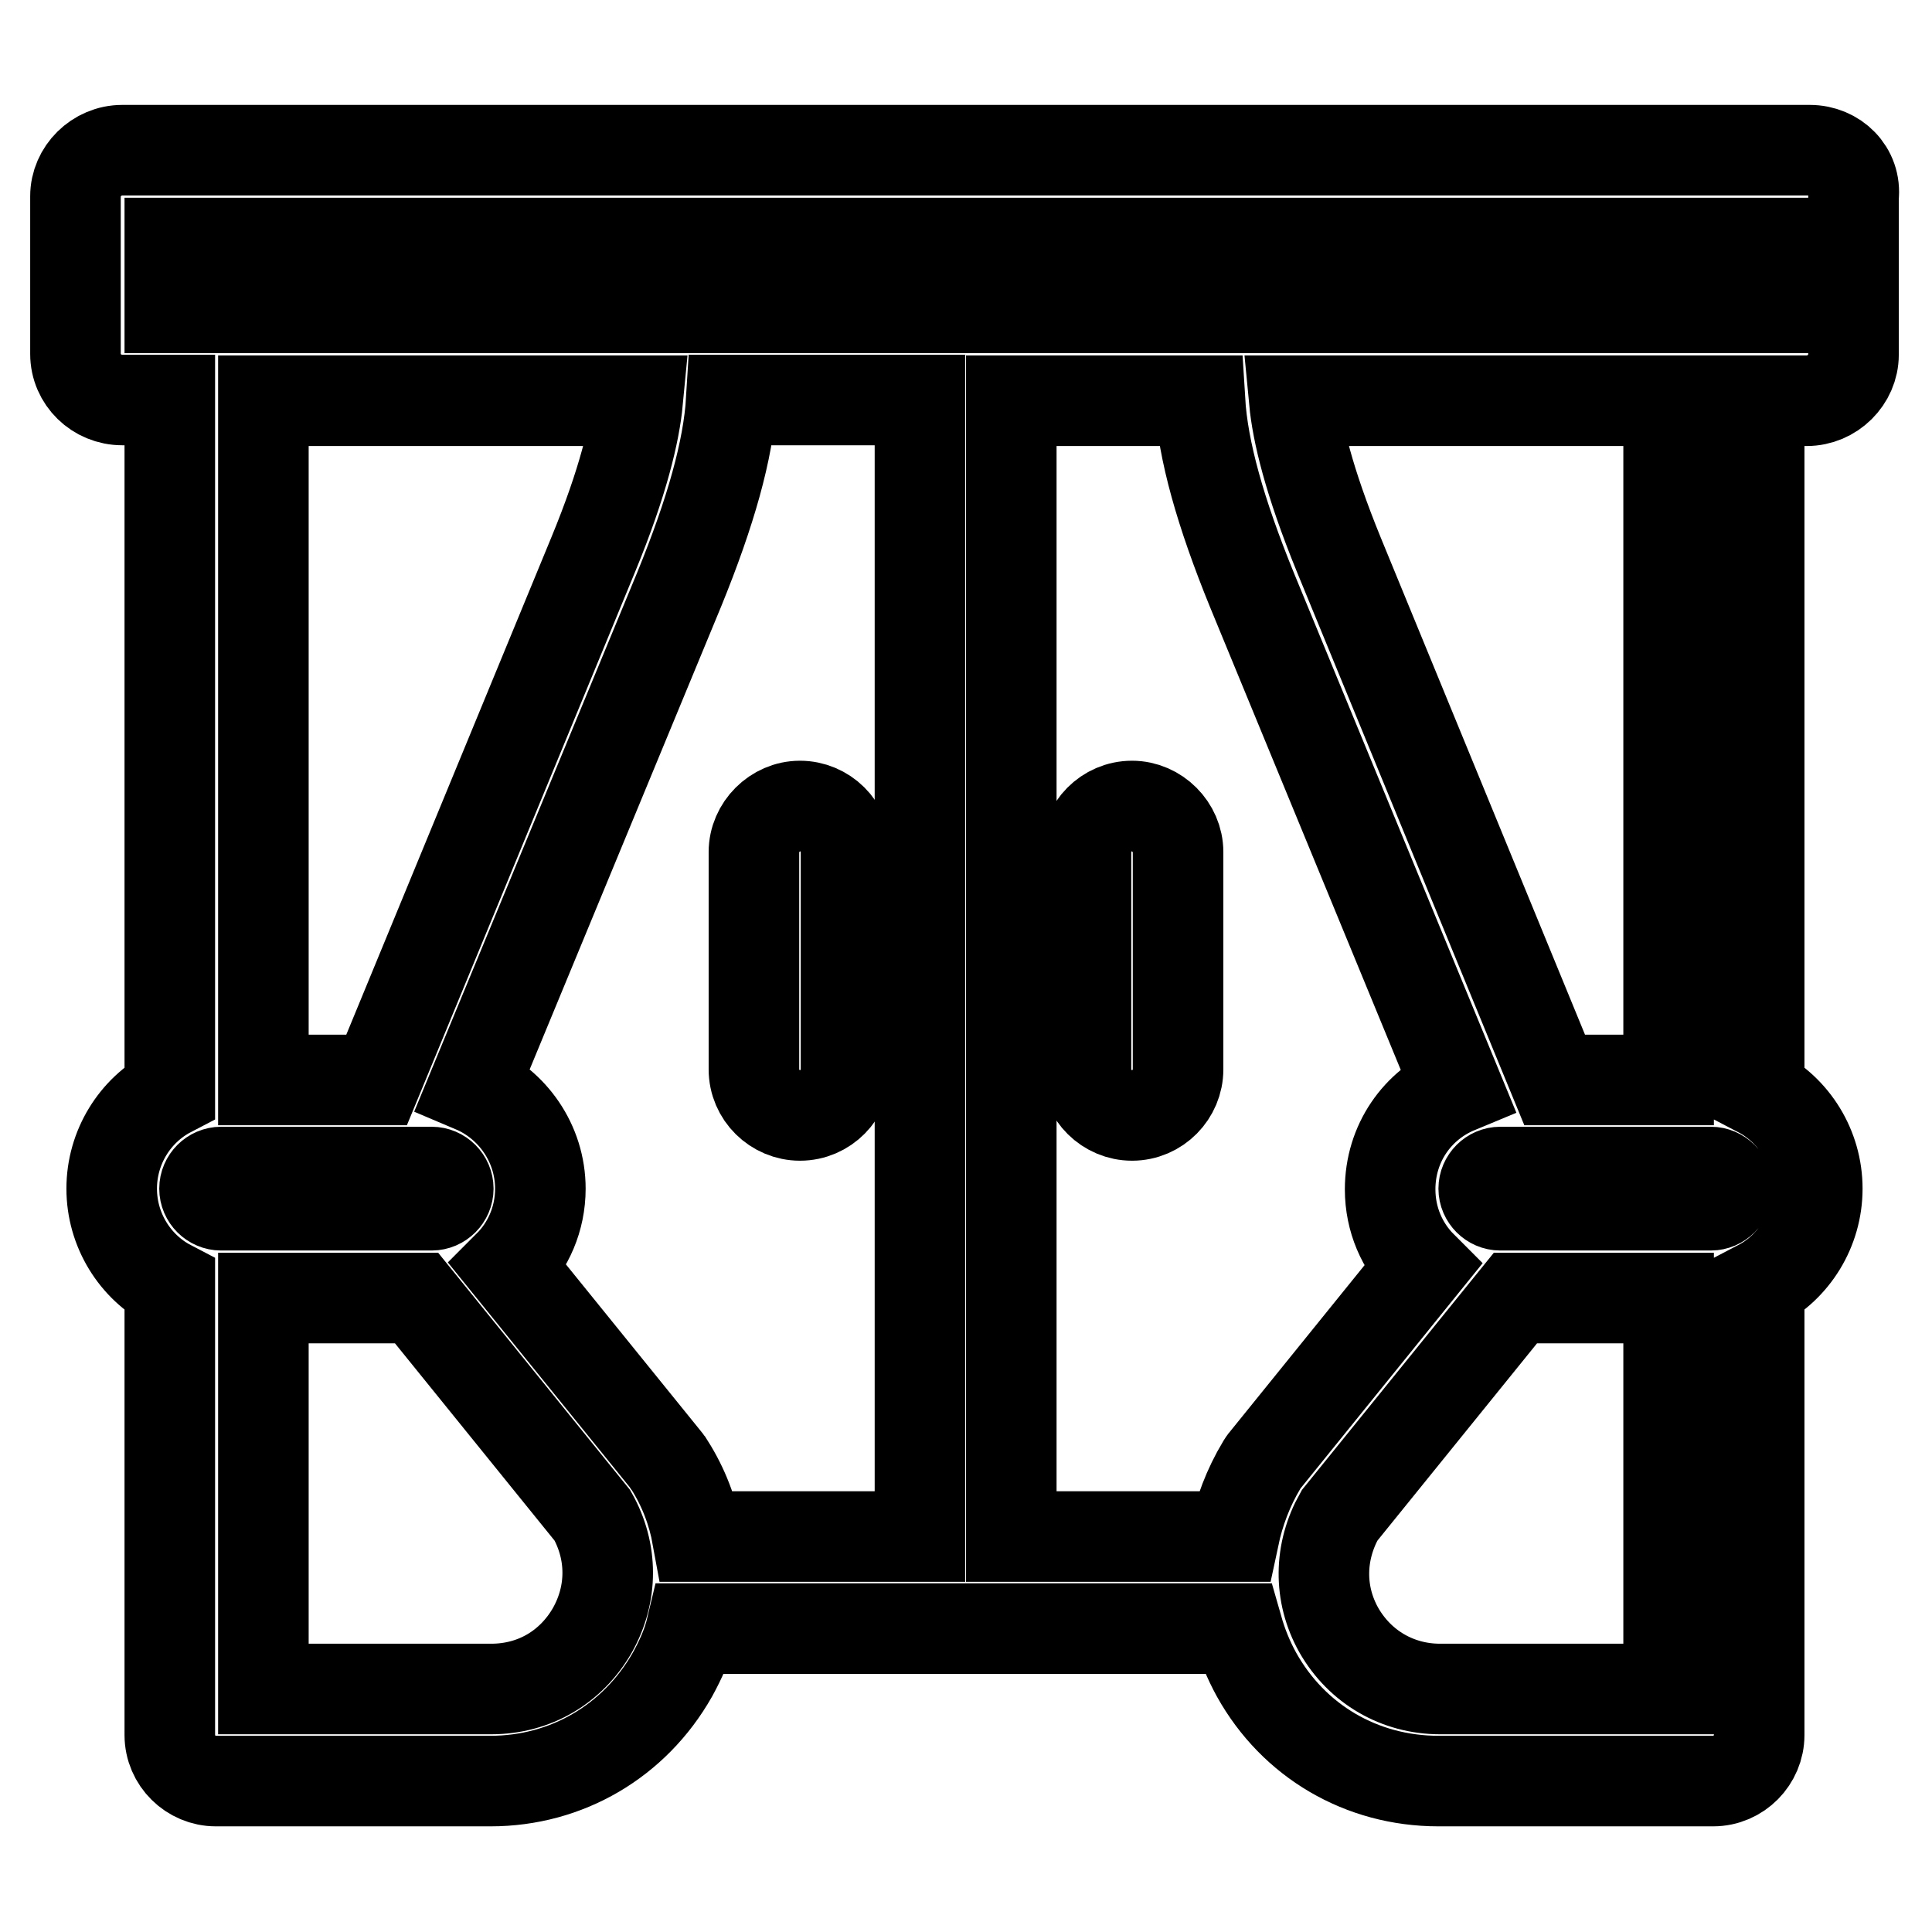
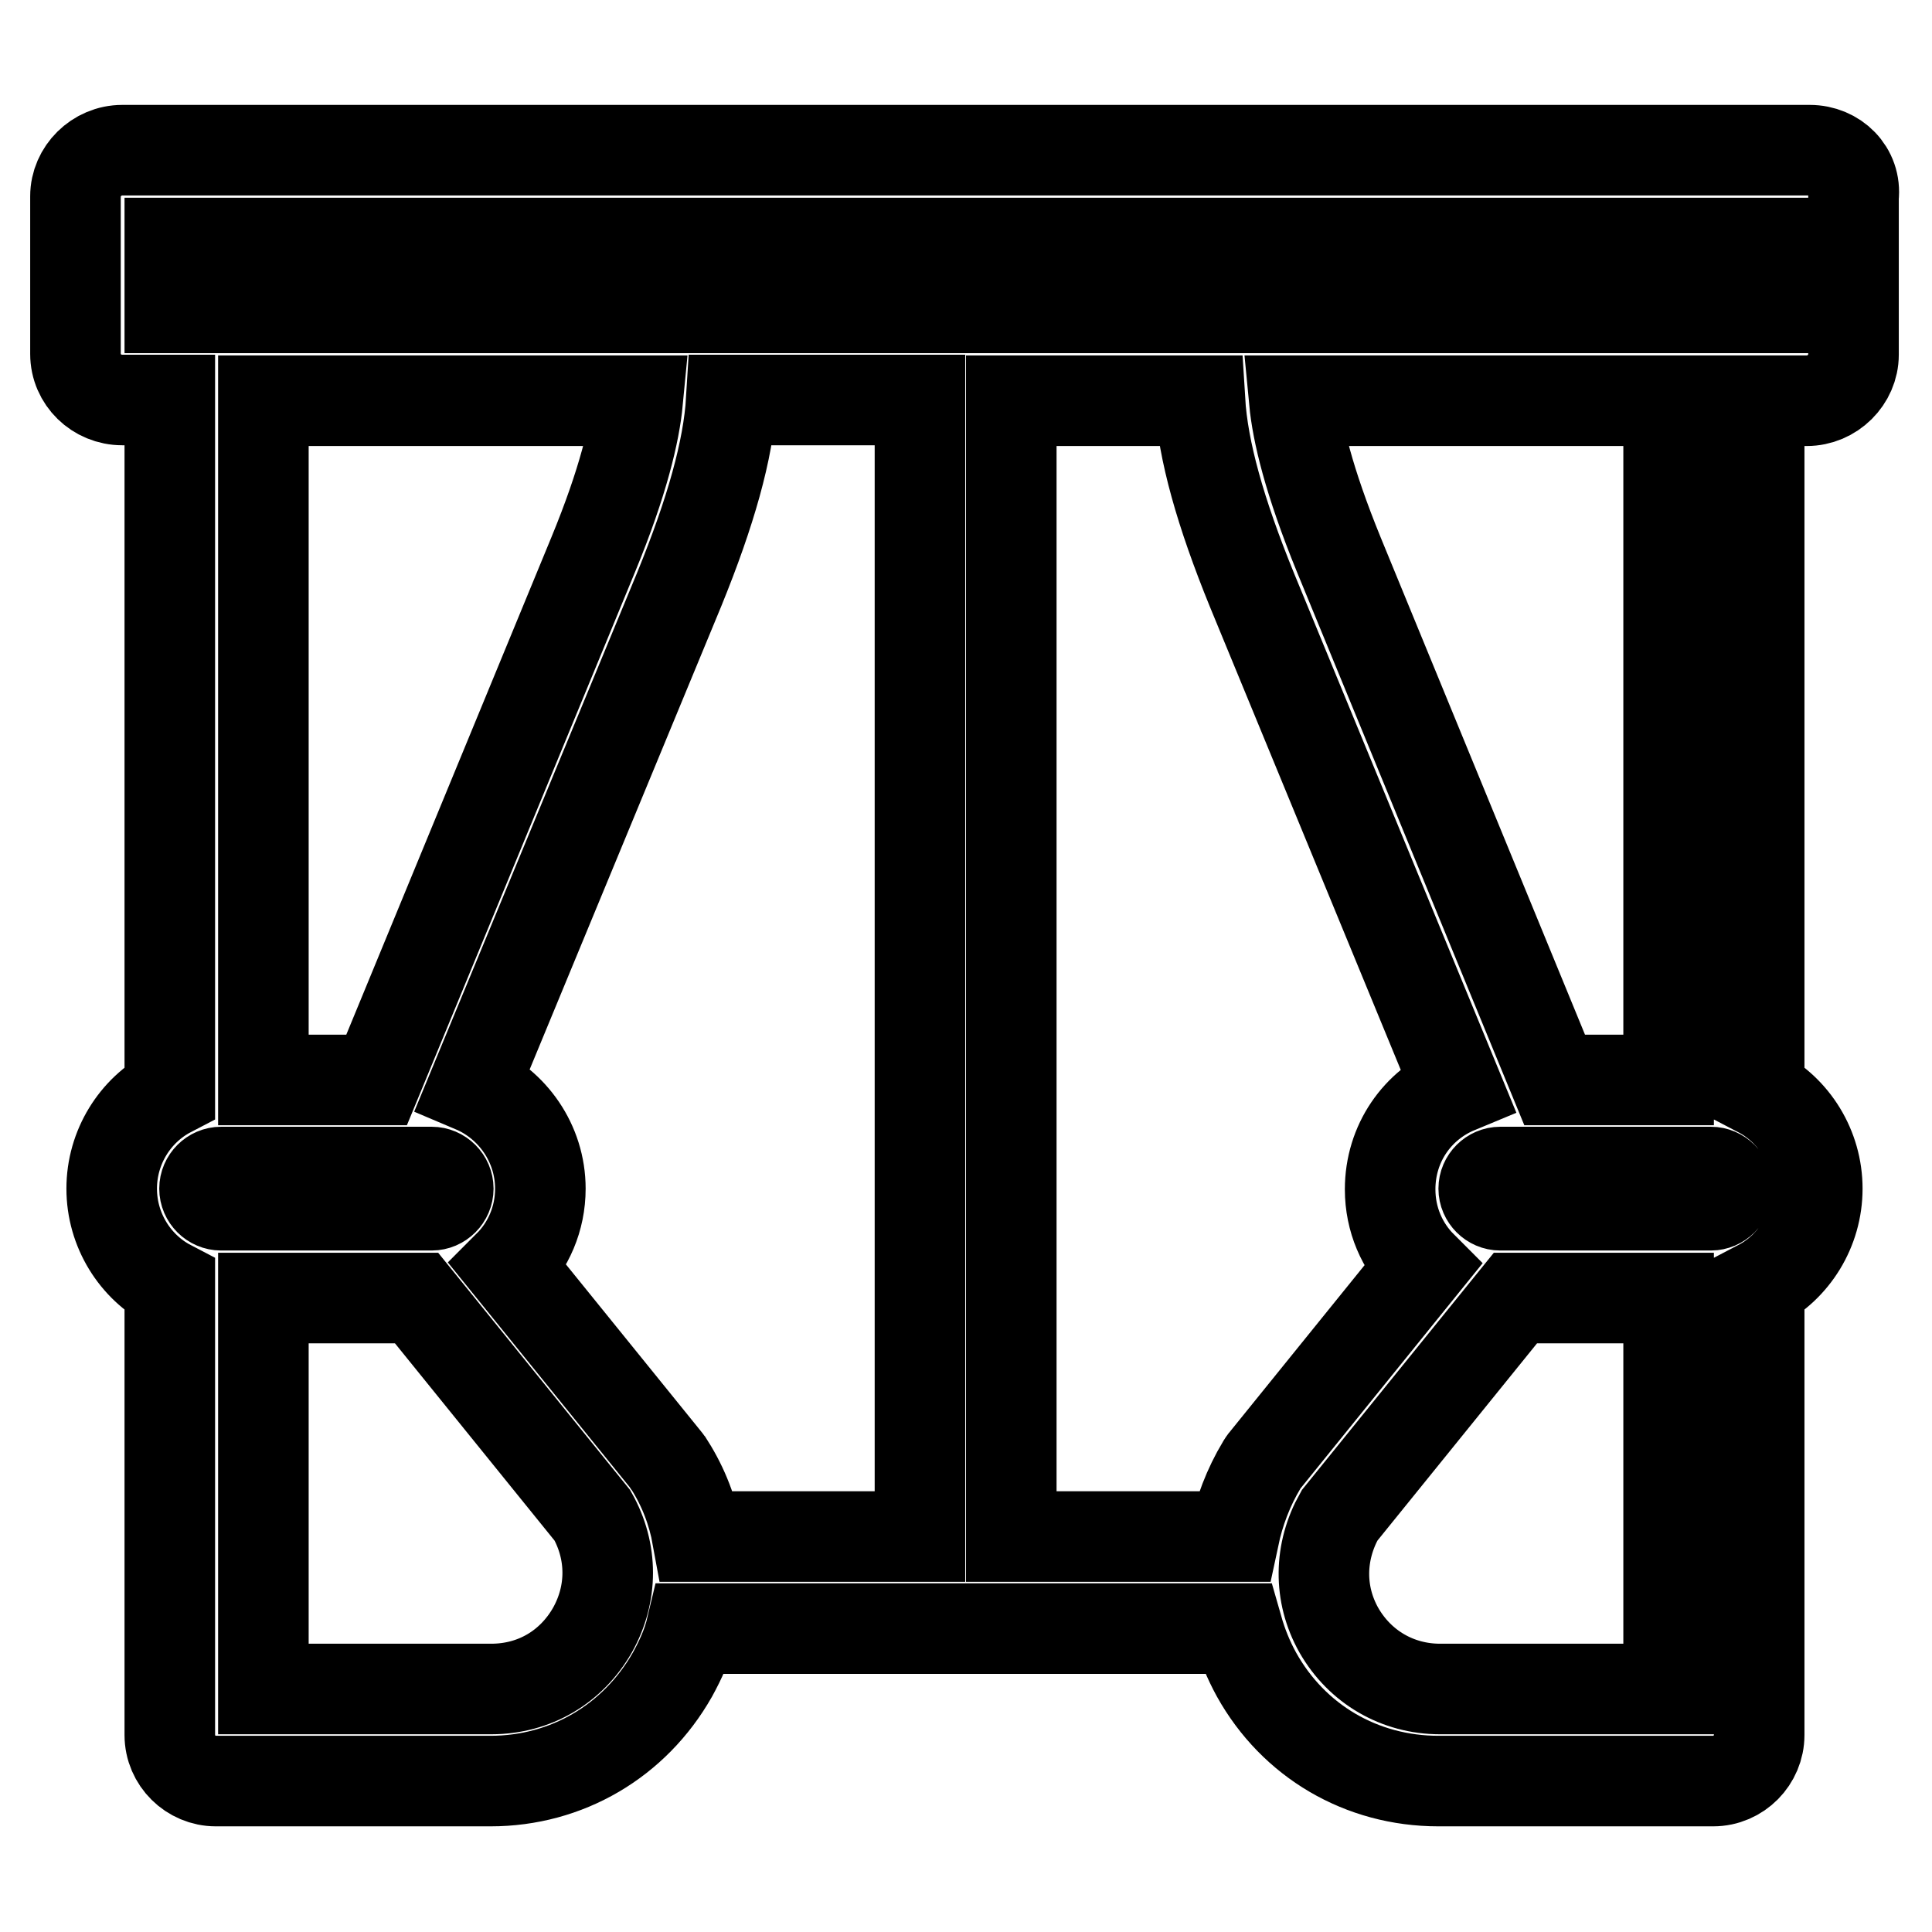
<svg xmlns="http://www.w3.org/2000/svg" version="1.1" x="0px" y="0px" viewBox="0 0 256 256" enable-background="new 0 0 256 256" xml:space="preserve">
  <g>
-     <path stroke-width="12" fill-opacity="0" stroke="#000000" d="M106,147.8c3.4,0,6.1-2.8,6.1-6.1v-28.8c0-3.4-2.8-6.1-6.1-6.1s-6.1,2.8-6.1,6.1v28.8 C99.9,145.1,102.7,147.8,106,147.8z M150,106.8c-3.4,0-6.1,2.8-6.1,6.1v28.8c0,3.4,2.8,6.1,6.1,6.1c3.4,0,6.1-2.8,6.1-6.1v-28.8 C156.1,109.6,153.3,106.8,150,106.8L150,106.8z" />
    <path stroke-width="12" fill-opacity="0" stroke="#000000" d="M239.8,19.9H16.2c-3.4,0-6.2,2.8-6.2,6.1v20.9c0,3.4,2.8,6.1,6.2,6.1h6.3v91.7c-4.6,2.4-7.7,7.3-7.7,12.8 s3.1,10.4,7.7,12.8v59.6c0,3.4,2.8,6.1,6.1,6.1h36.4c10.1,0,19.1-5.3,24.1-14.1c1.1-2,2-4,2.5-6.1h72.4c0.6,2.1,1.4,4.1,2.5,6.1 c4.9,8.8,13.9,14.1,24.1,14.1h36.4c3.4,0,6.1-2.8,6.1-6.1v-59.6c4.6-2.4,7.7-7.3,7.7-12.8s-3.1-10.4-7.7-12.8V53.1h6.3 c3.4,0,6.2-2.8,6.2-6.1V26.1C246,22.6,243.2,19.9,239.8,19.9L239.8,19.9z M27.1,157.5c0-1.2,1-2.2,2.2-2.2h27.9 c1.2,0,2.2,1,2.2,2.2s-1,2.2-2.2,2.2H29.3C28.1,159.7,27.1,158.7,27.1,157.5z M34.9,143.1v-90h49.6c-0.4,4.2-1.9,10.7-5.9,20.4 l-28.7,69.6H34.9z M78.5,216c-2.8,4.9-7.7,7.8-13.4,7.8H34.9V172h20.3l23.3,28.8C81.2,205.6,81.2,211.2,78.5,216z M121.9,203.6 H92.4c-0.6-3.3-1.8-6.5-3.7-9.5c-0.2-0.2-0.3-0.5-0.5-0.7l-20.8-25.7c2.6-2.6,4.2-6.2,4.2-10.2c0-6-3.7-11.2-8.9-13.4L90,78.1 c4.2-10.3,6.5-18.5,6.9-25.1h25V203.6z M167.7,193.4c-0.2,0.2-0.3,0.4-0.5,0.7c-1.8,3-3,6.2-3.7,9.5h-29.5V53.1h25 c0.4,6.6,2.7,14.8,6.9,25.1l27.2,66c-5.3,2.2-8.9,7.3-8.9,13.4c0,4,1.6,7.6,4.2,10.2L167.7,193.4z M171.5,53.1h49.6v90h-15.1 l-28.6-69.6C173.4,63.7,171.9,57.3,171.5,53.1L171.5,53.1z M221.1,223.8h-30.3c-5.6,0-10.6-2.9-13.4-7.8 c-2.7-4.8-2.6-10.4,0.1-15.2l23.3-28.8h20.3V223.8z M226.7,159.7h-27.9c-1.2,0-2.2-1-2.2-2.2c0-1.2,1-2.2,2.2-2.2h27.9 c1.2,0,2.2,1,2.2,2.2C228.9,158.7,227.9,159.7,226.7,159.7z M233.5,40.8H22.5v-8.6h211.1V40.8L233.5,40.8z" />
  </g>
</svg>